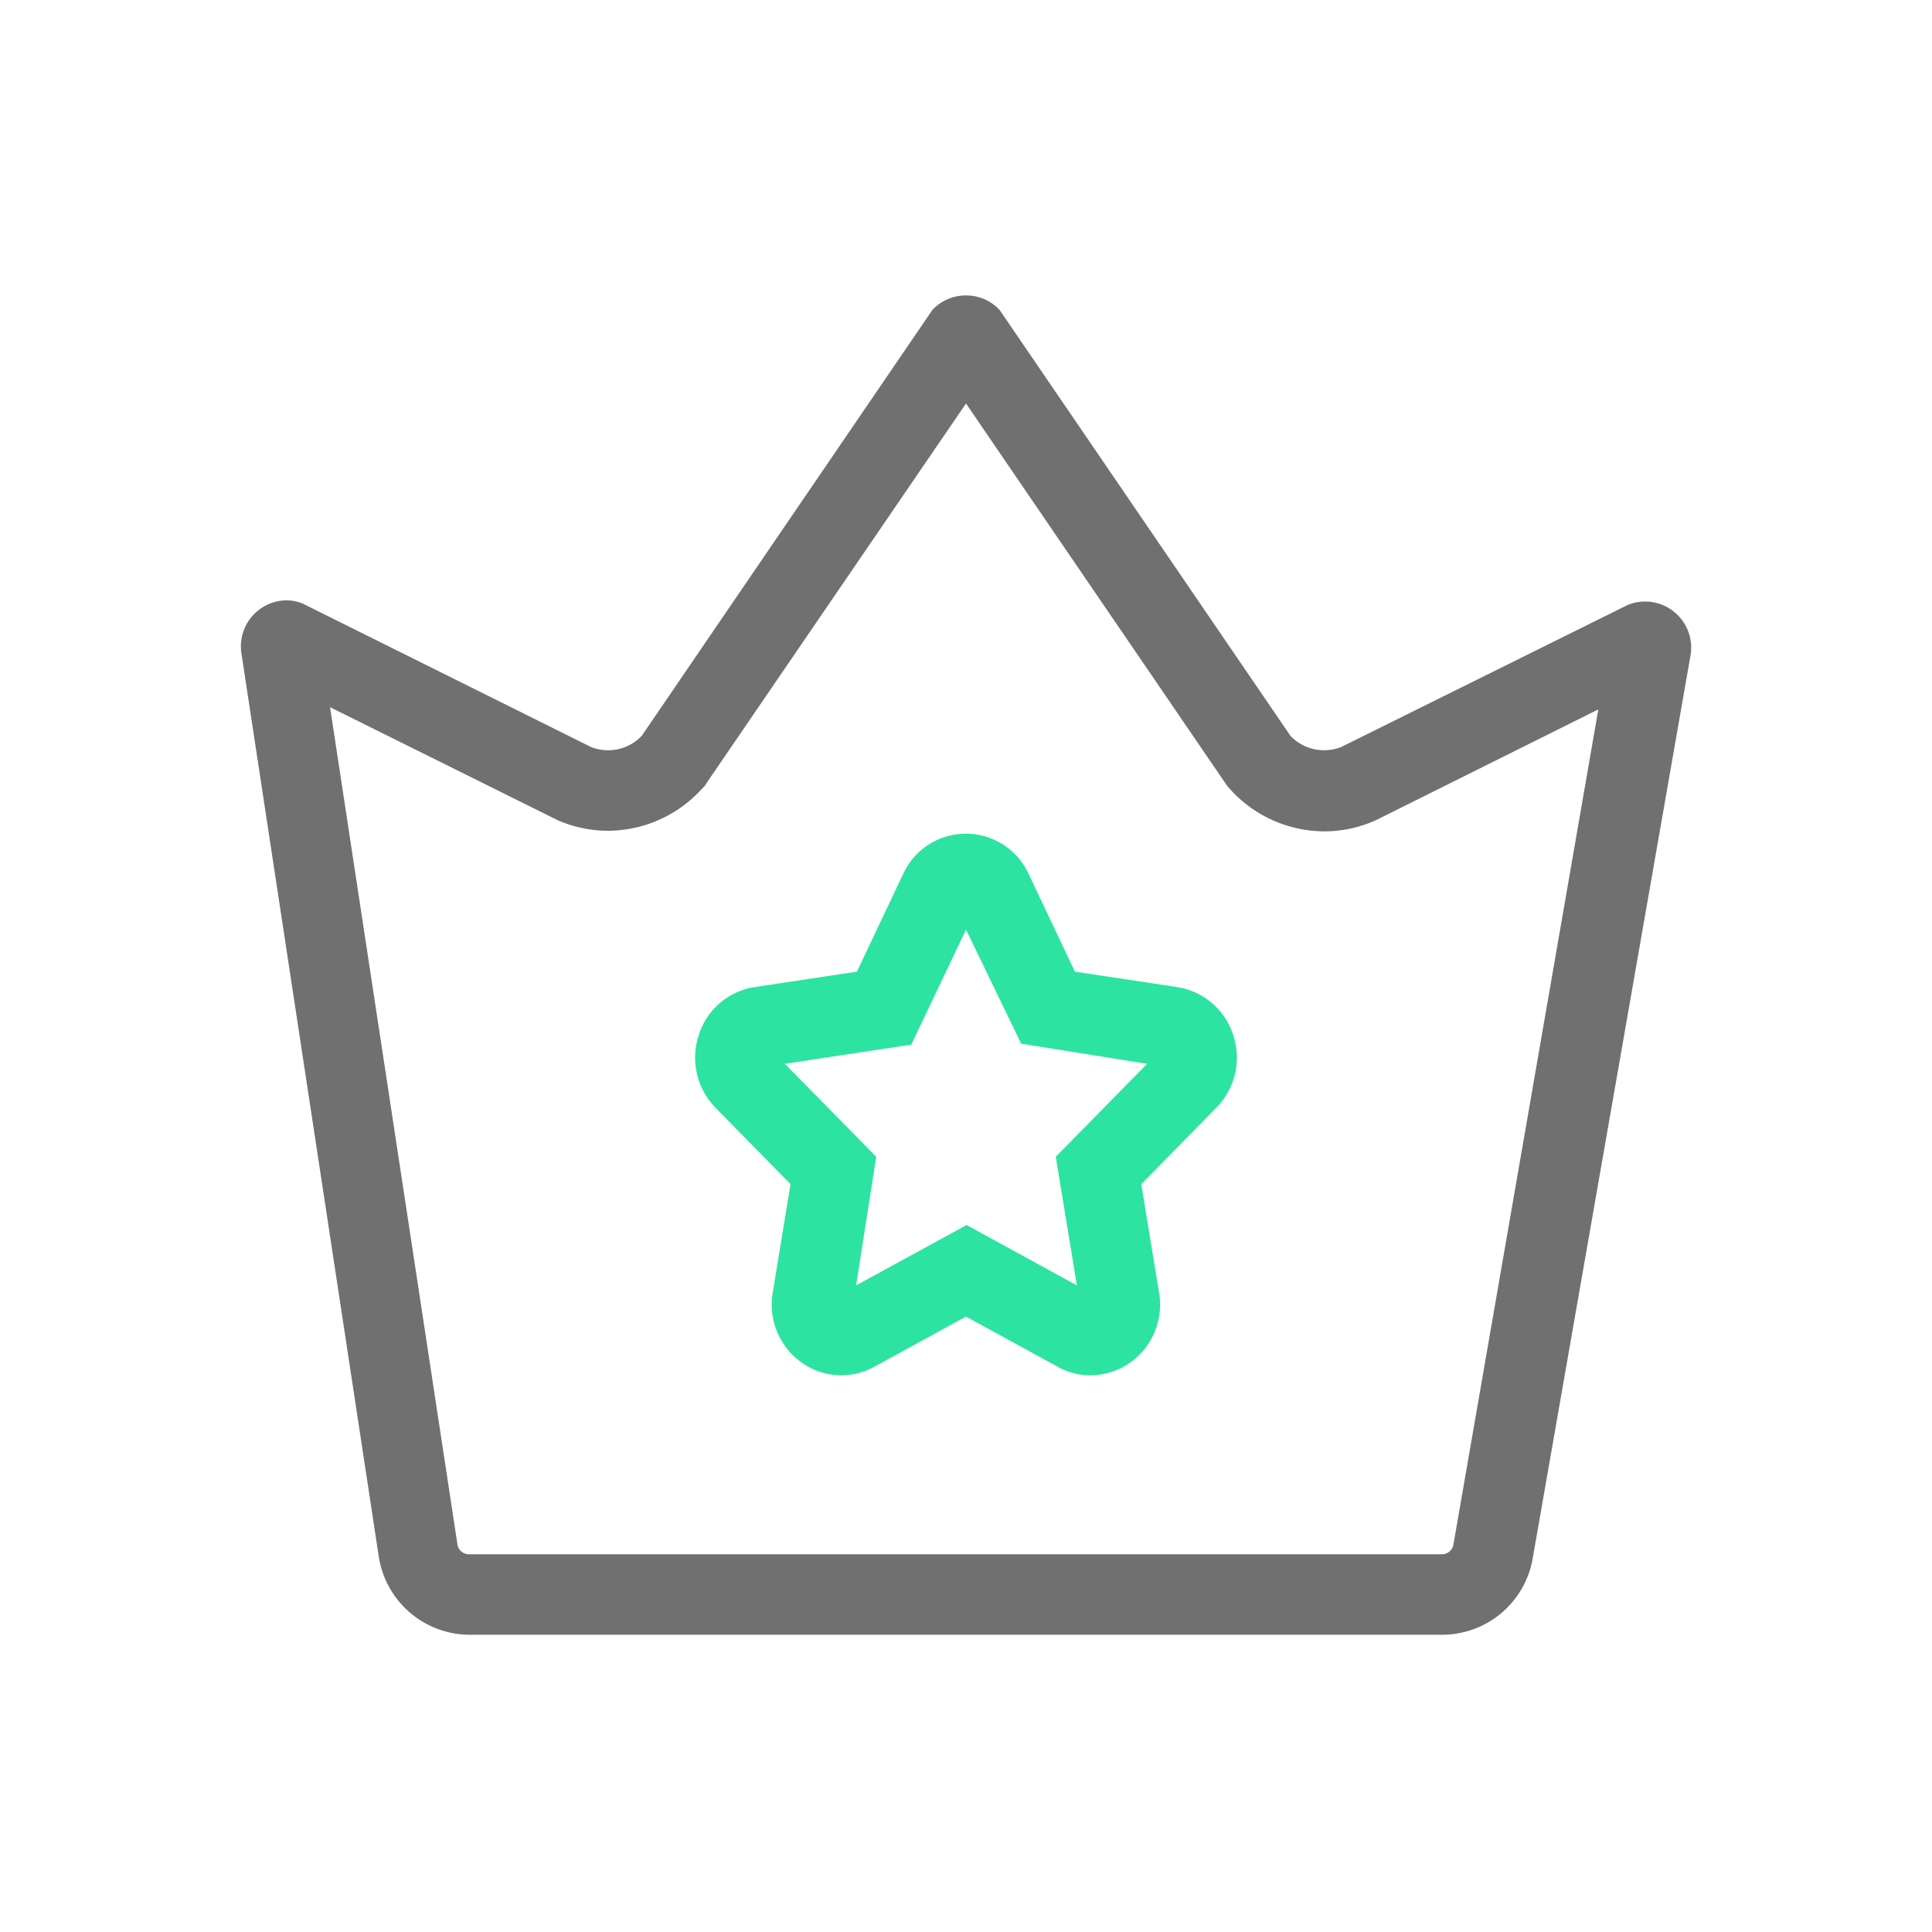
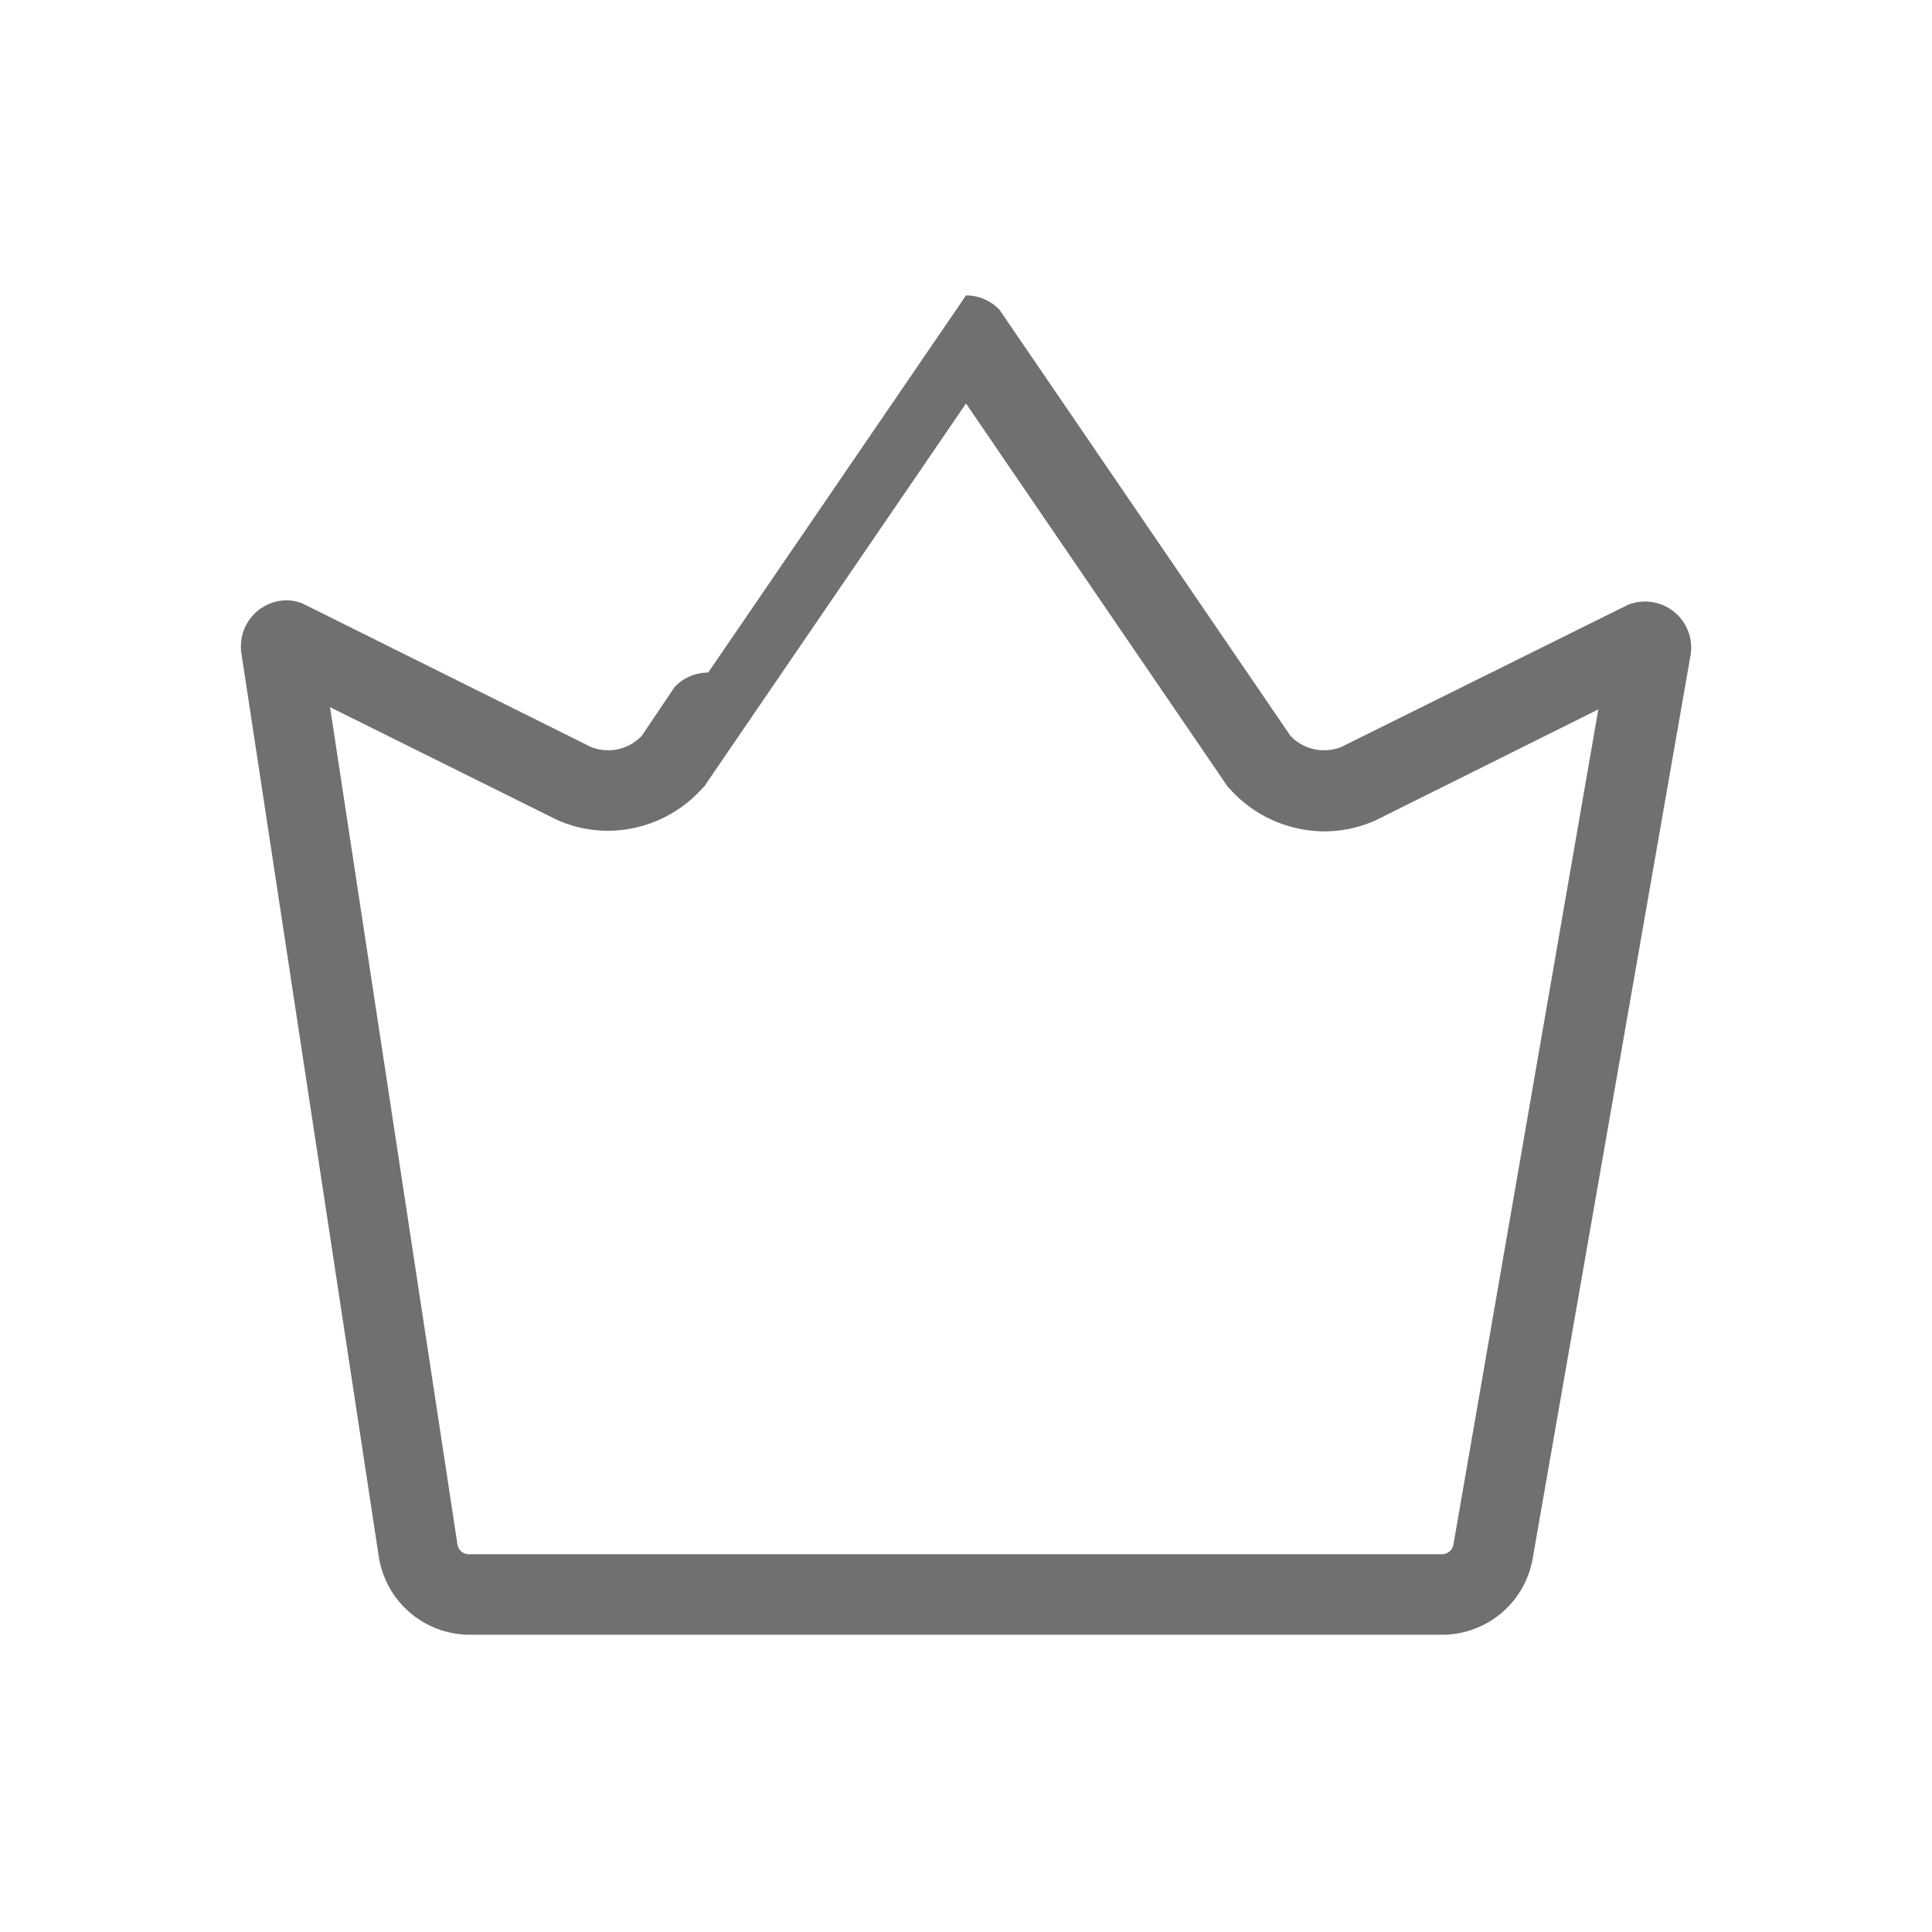
<svg xmlns="http://www.w3.org/2000/svg" class="icon" width="200px" height="200.00px" viewBox="0 0 1024 1024" version="1.1">
-   <path d="M578.027 728.96a35.733 35.733 0 0 1-17.493-4.587L512 697.813l-48.533 26.56a36.16 36.16 0 0 1-38.507-2.133 37.76 37.76 0 0 1-15.36-37.333l9.387-57.28-39.68-40.427a37.973 37.973 0 0 1-8.853-38.827 36.8 36.8 0 0 1 29.44-25.173l54.293-8.213 24.533-51.84a36.587 36.587 0 0 1 66.453 0l24.533 51.84 54.293 8.213a37.12 37.12 0 0 1 29.547 25.173 37.76 37.76 0 0 1-8.96 38.827l-39.68 40.427 9.387 57.28a37.653 37.653 0 0 1-15.36 37.333 37.013 37.013 0 0 1-20.907 6.72zM416 563.84l48.427 49.28-10.667 68.16 58.56-32 58.453 32-11.2-68.16L608 563.84l-66.773-10.667L512 492.693l-29.013 61.013z m201.707 1.493z m-110.933-83.947z" fill="#2DE3A1" />
-   <path d="M512 213.867l136.747 200.213 1.92 2.773 2.24 2.453a67.627 67.627 0 0 0 48.853 21.333 66.027 66.027 0 0 0 24.853-4.8l1.6-0.64 1.6-0.747 117.333-58.453-76.8 442.667a6.187 6.187 0 0 1-6.08 5.12H248.533a6.08 6.08 0 0 1-6.08-5.227l-67.52-443.733 119.467 59.307 1.493 0.747 1.6 0.64a66.027 66.027 0 0 0 24.853 4.8 67.413 67.413 0 0 0 48.853-21.333l2.347-2.453 1.813-2.773L512 213.867m0-57.28a24.32 24.32 0 0 0-17.813 7.68L340.16 389.973a24.427 24.427 0 0 1-17.813 7.68 24.853 24.853 0 0 1-9.067-1.707L160.64 320a22.933 22.933 0 0 0-9.067-1.813A24.427 24.427 0 0 0 128 346.56l72.747 478.4a48.853 48.853 0 0 0 48.32 41.493h515.2a48.747 48.747 0 0 0 48.107-40.533L896 347.413a24.427 24.427 0 0 0-24-28.587 24.853 24.853 0 0 0-9.067 1.707l-152.107 75.413a24.853 24.853 0 0 1-9.067 1.707 24.427 24.427 0 0 1-17.813-7.68L529.813 164.267a24.32 24.32 0 0 0-17.813-7.68z" fill="#707070" />
+   <path d="M512 213.867l136.747 200.213 1.92 2.773 2.24 2.453a67.627 67.627 0 0 0 48.853 21.333 66.027 66.027 0 0 0 24.853-4.8l1.6-0.64 1.6-0.747 117.333-58.453-76.8 442.667a6.187 6.187 0 0 1-6.08 5.12H248.533a6.08 6.08 0 0 1-6.08-5.227l-67.52-443.733 119.467 59.307 1.493 0.747 1.6 0.64a66.027 66.027 0 0 0 24.853 4.8 67.413 67.413 0 0 0 48.853-21.333l2.347-2.453 1.813-2.773m0-57.28a24.32 24.32 0 0 0-17.813 7.68L340.16 389.973a24.427 24.427 0 0 1-17.813 7.68 24.853 24.853 0 0 1-9.067-1.707L160.64 320a22.933 22.933 0 0 0-9.067-1.813A24.427 24.427 0 0 0 128 346.56l72.747 478.4a48.853 48.853 0 0 0 48.32 41.493h515.2a48.747 48.747 0 0 0 48.107-40.533L896 347.413a24.427 24.427 0 0 0-24-28.587 24.853 24.853 0 0 0-9.067 1.707l-152.107 75.413a24.853 24.853 0 0 1-9.067 1.707 24.427 24.427 0 0 1-17.813-7.68L529.813 164.267a24.32 24.32 0 0 0-17.813-7.68z" fill="#707070" />
</svg>